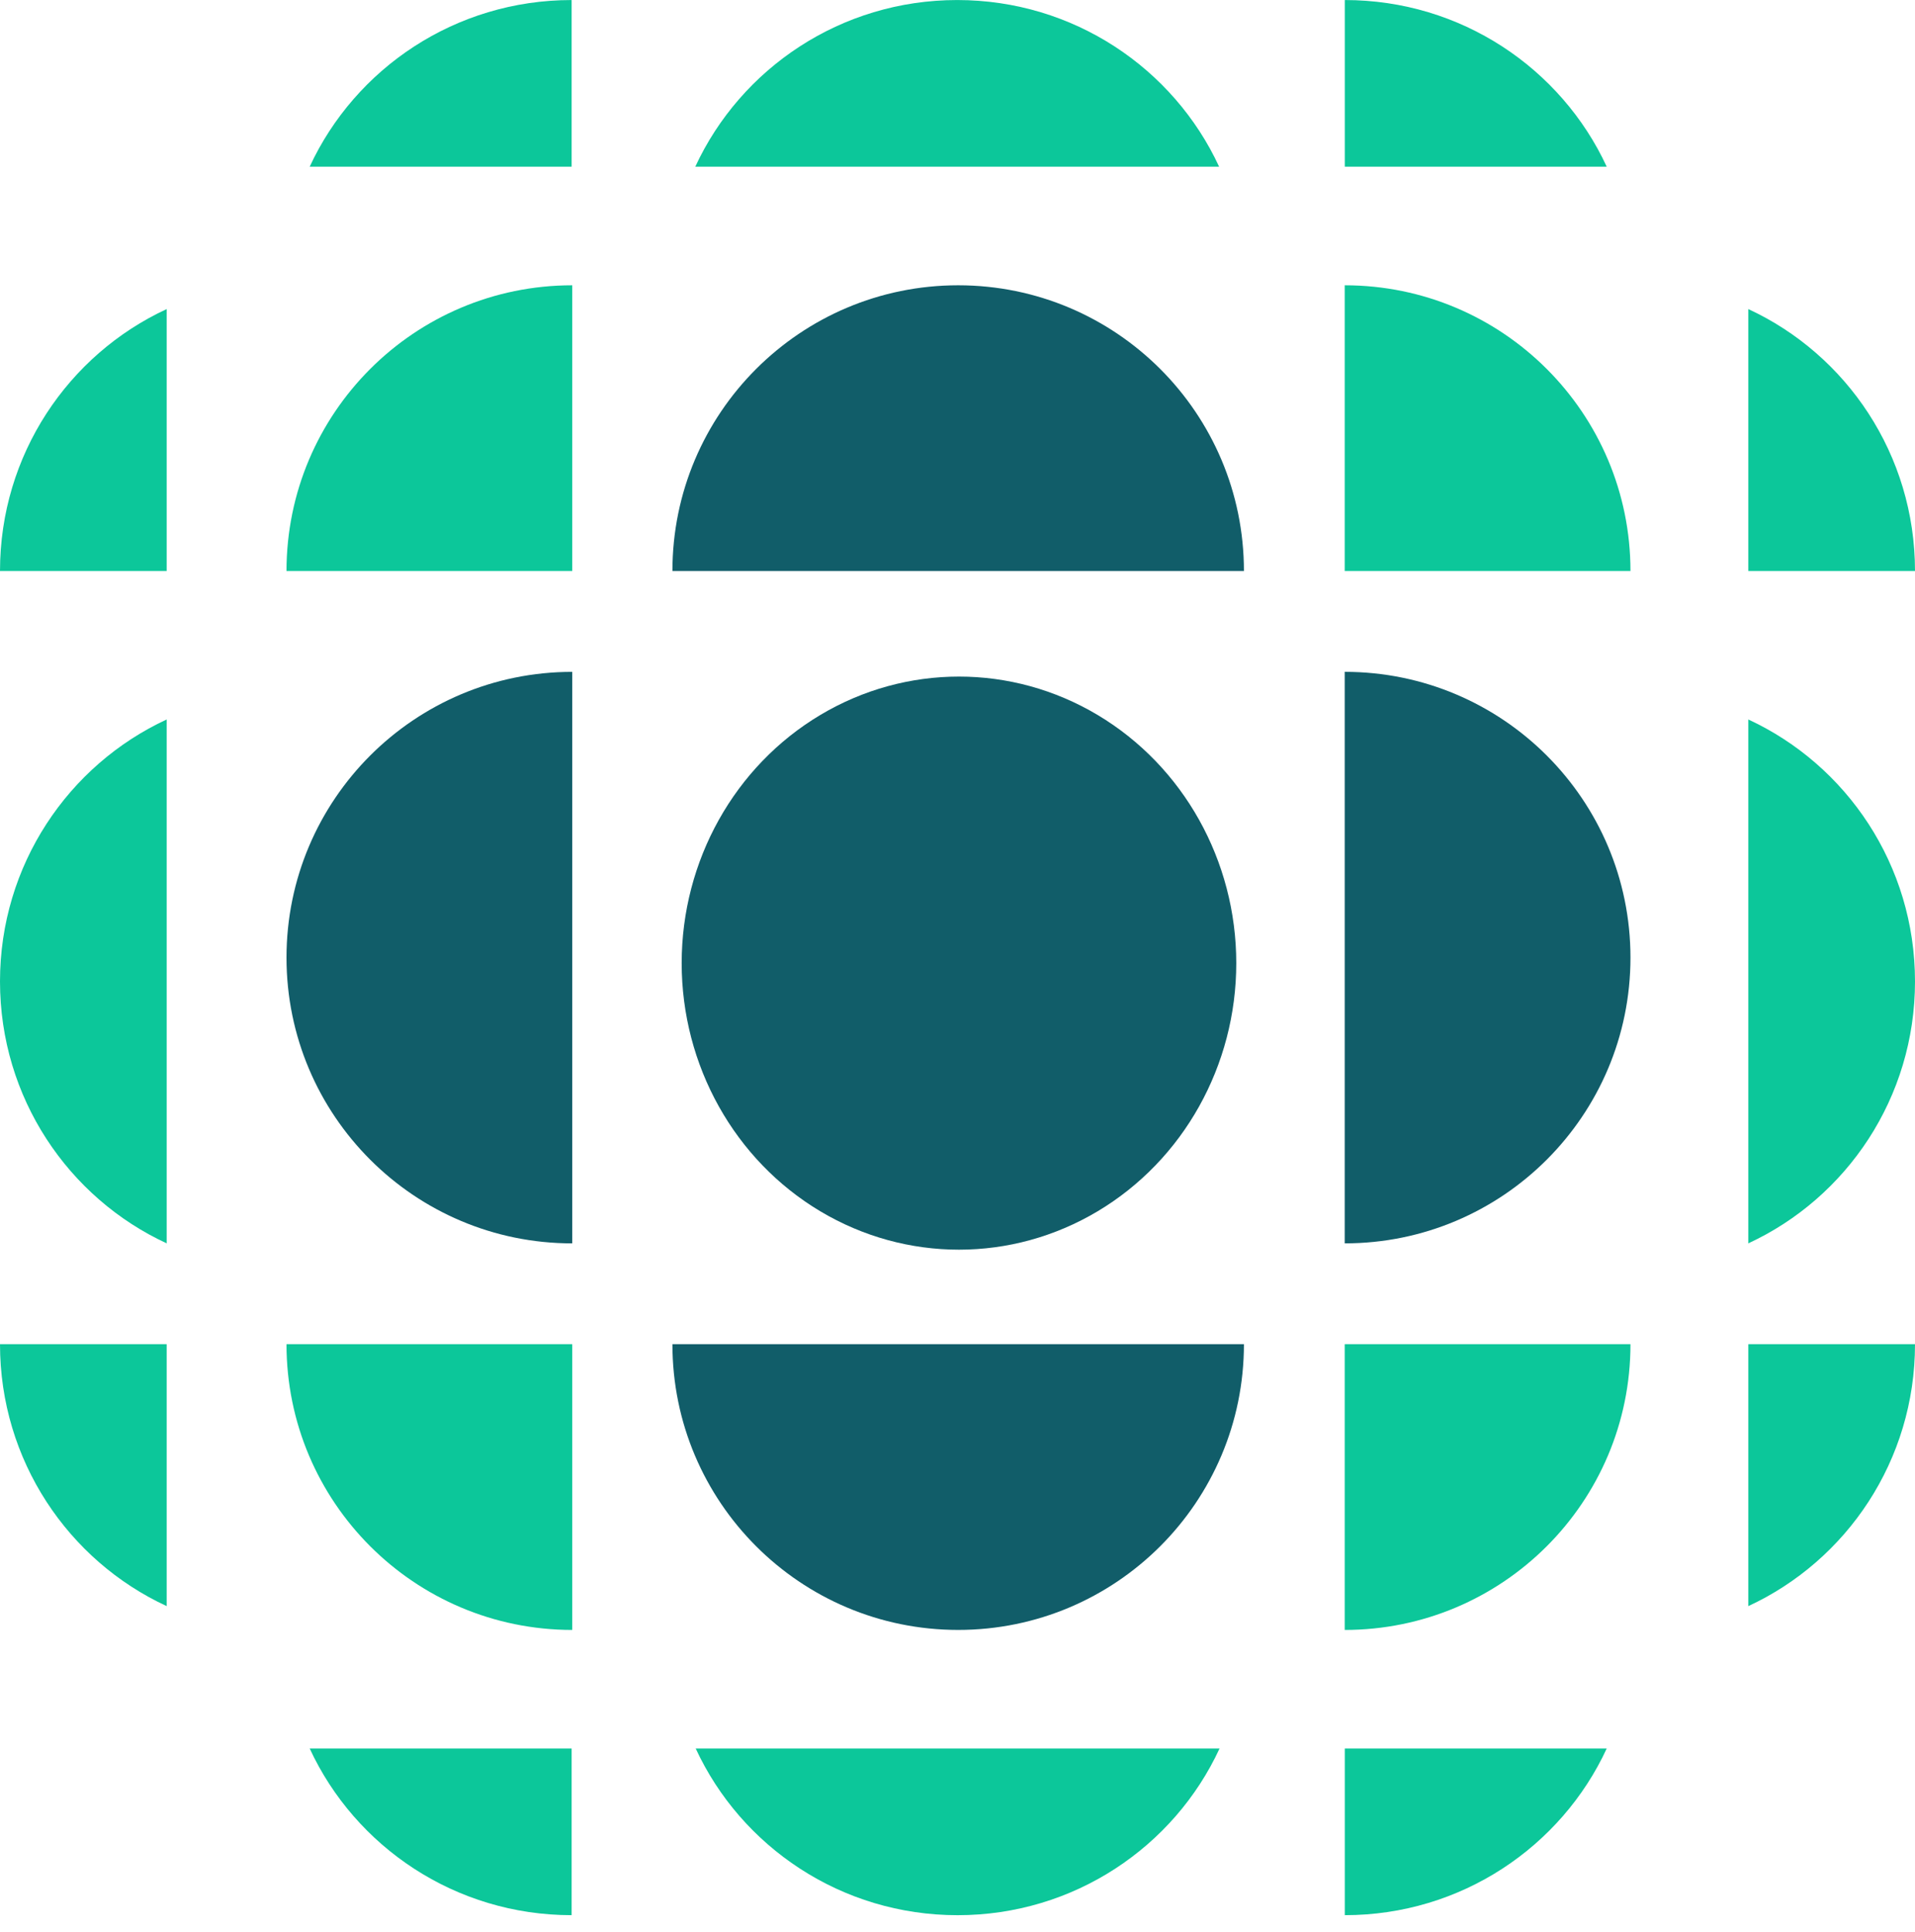
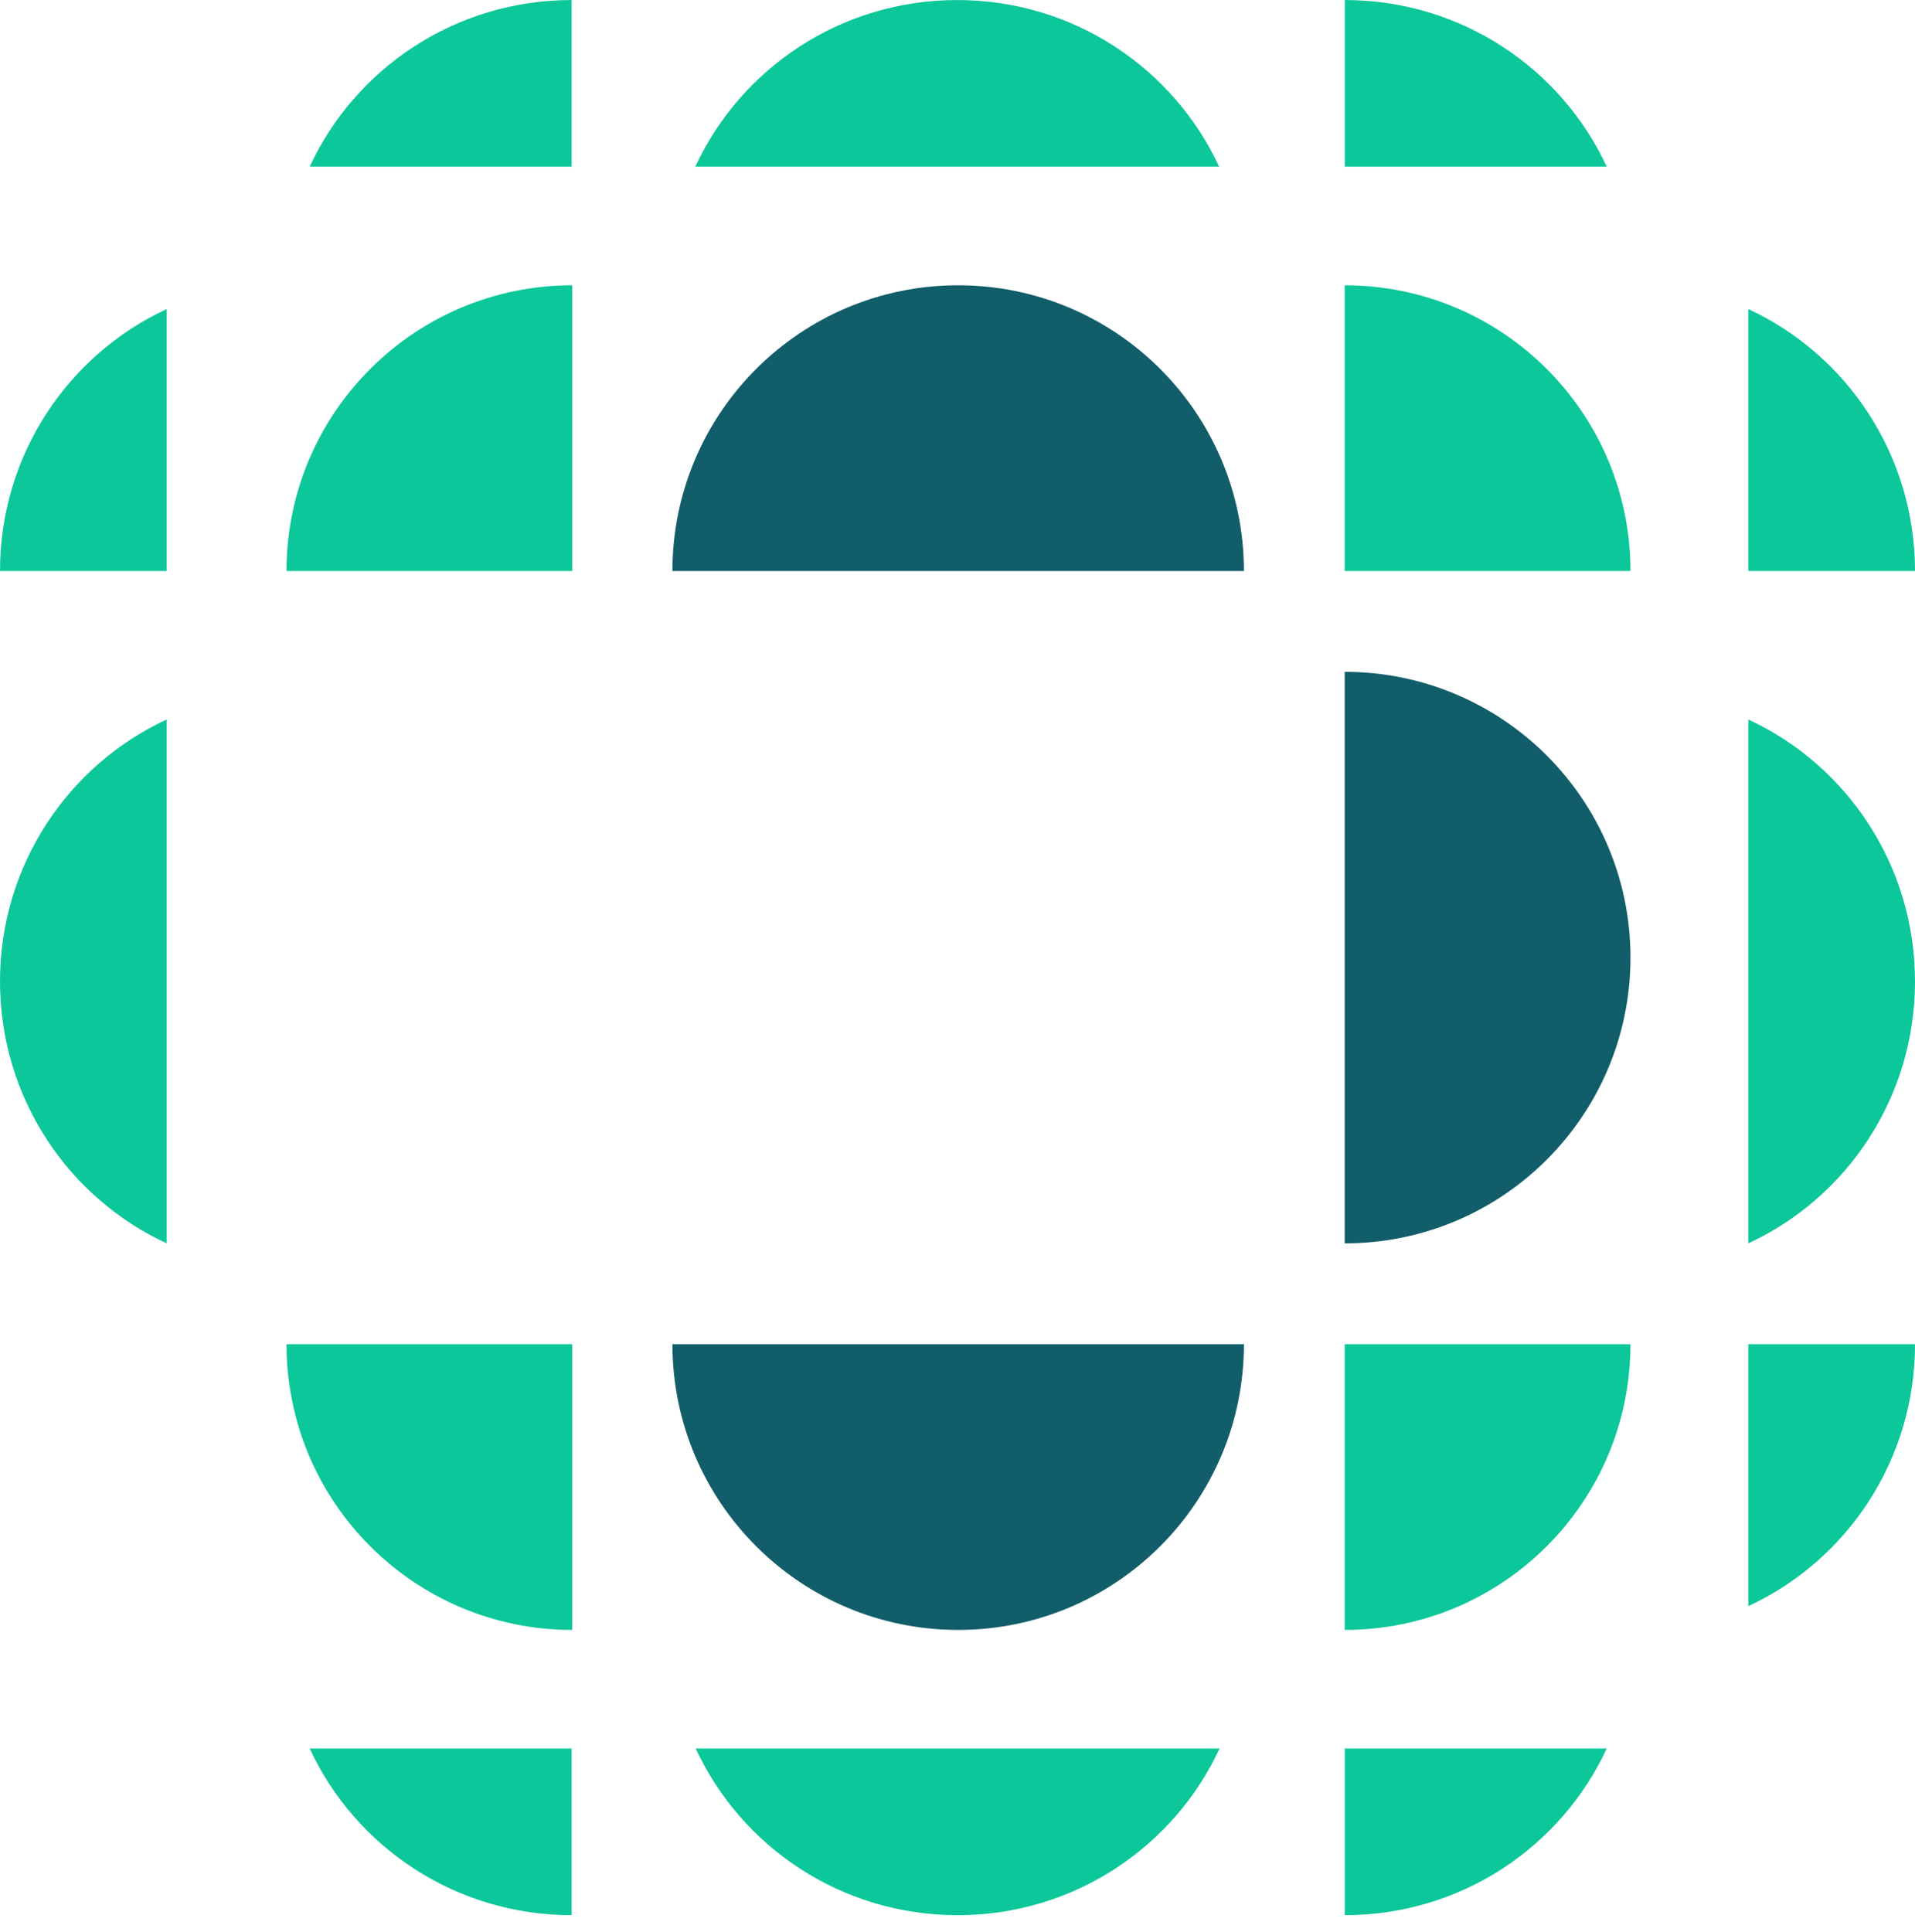
<svg xmlns="http://www.w3.org/2000/svg" width="112" height="113" viewBox="0 0 112 113" fill="none">
-   <ellipse cx="56.086" cy="56.325" rx="16.218" ry="16.758" fill="#115D69" />
  <path d="M5.34058e-05 57.395C5.34058e-05 50.596 3.996 44.738 9.749 42.076V72.713C3.996 70.052 5.34058e-05 64.194 5.34058e-05 57.395Z" fill="#0CC79A" />
  <path d="M112 57.395C112 64.194 108.004 70.052 102.251 72.713L102.251 42.076C108.004 44.738 112 50.596 112 57.395Z" fill="#0CC79A" />
  <path d="M56.007 112.003C49.208 112.003 43.349 108.007 40.688 102.254L71.327 102.254C68.665 108.007 62.807 112.003 56.007 112.003Z" fill="#0CC79A" />
  <path d="M55.982 0.002C62.782 0.002 68.64 3.998 71.302 9.75L40.663 9.75C43.325 3.998 49.183 0.002 55.982 0.002Z" fill="#0CC79A" />
  <path d="M9.749 18.075C3.996 20.737 5.56725e-05 26.595 5.62668e-05 33.394L9.749 33.394L9.749 18.075Z" fill="#0CC79A" />
  <path d="M102.251 93.928C108.004 91.266 112 85.408 112 78.609L102.251 78.609L102.251 93.928Z" fill="#0CC79A" />
-   <path d="M9.749 93.928C3.996 91.267 5.30464e-05 85.409 5.24521e-05 78.61L9.749 78.61L9.749 93.928Z" fill="#0CC79A" />
  <path d="M102.251 18.075C108.004 20.737 112 26.595 112 33.394L102.251 33.394L102.251 18.075Z" fill="#0CC79A" />
  <path d="M18.112 102.253C20.774 108.006 26.633 112.002 33.432 112.002L33.432 102.253L18.112 102.253Z" fill="#0CC79A" />
  <path d="M93.971 9.75C91.309 3.998 85.45 0.002 78.651 0.002L78.651 9.75L93.971 9.75Z" fill="#0CC79A" />
  <path d="M93.971 102.253C91.309 108.006 85.45 112.002 78.651 112.002L78.651 102.253L93.971 102.253Z" fill="#0CC79A" />
  <path d="M18.112 9.75C20.774 3.998 26.633 0.002 33.432 0.002L33.432 9.75L18.112 9.75Z" fill="#0CC79A" />
  <path d="M95.359 33.395C95.359 24.166 87.876 16.684 78.646 16.684L78.646 33.395L95.359 33.395Z" fill="#0CC79A" />
  <path d="M16.756 78.61C16.756 87.839 24.238 95.321 33.468 95.321L33.468 78.61L16.756 78.61Z" fill="#0CC79A" />
  <path d="M33.468 16.684C24.238 16.684 16.756 24.166 16.756 33.395L33.468 33.395L33.468 16.684Z" fill="#0CC79A" />
  <path d="M78.646 95.321C87.876 95.321 95.359 87.839 95.359 78.61L78.646 78.61L78.646 95.321Z" fill="#0CC79A" />
  <path d="M78.646 72.713C87.876 72.713 95.359 65.231 95.359 56.001C95.359 46.772 87.876 39.29 78.646 39.29V72.713Z" fill="#115D69" />
-   <path d="M33.468 72.714C24.238 72.714 16.756 65.232 16.756 56.003C16.756 46.773 24.238 39.291 33.468 39.291V72.714Z" fill="#115D69" />
  <path d="M72.752 33.395C72.752 24.166 65.269 16.684 56.039 16.684C46.809 16.684 39.327 24.166 39.327 33.395L72.752 33.395Z" fill="#115D69" />
  <path d="M72.752 78.609C72.752 87.838 65.269 95.32 56.039 95.32C46.809 95.32 39.327 87.838 39.327 78.609L72.752 78.609Z" fill="#115D69" />
</svg>